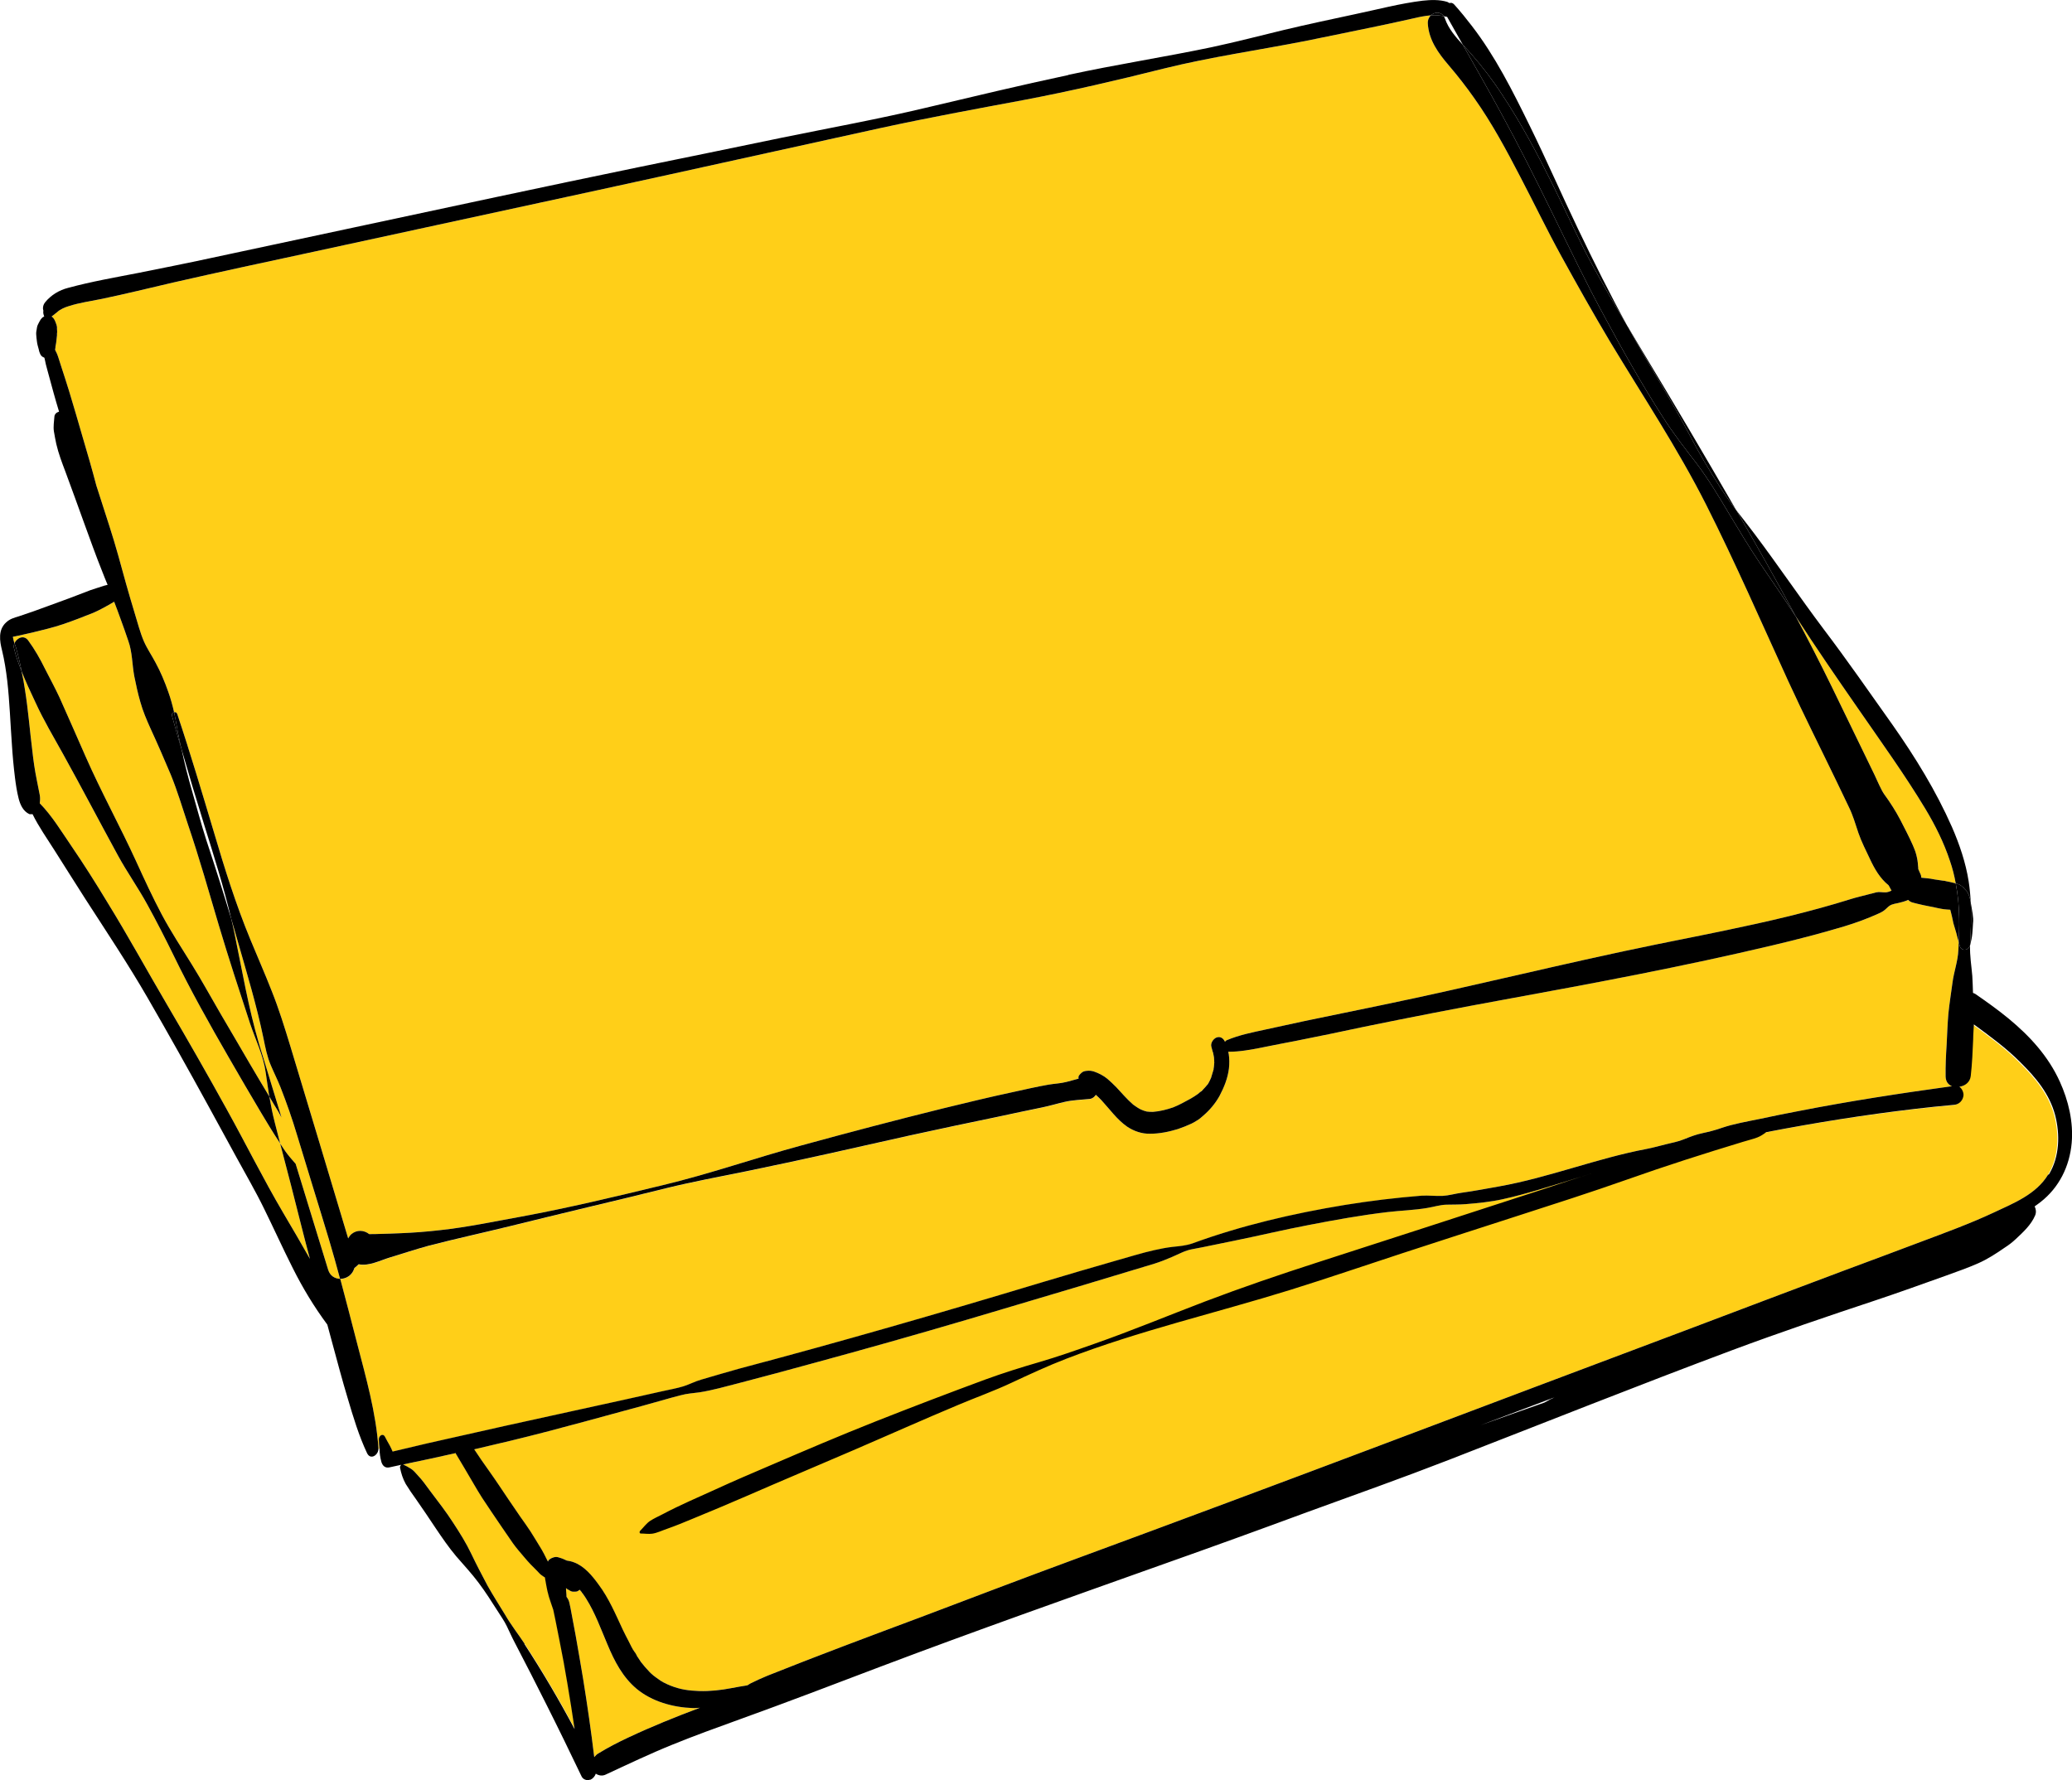
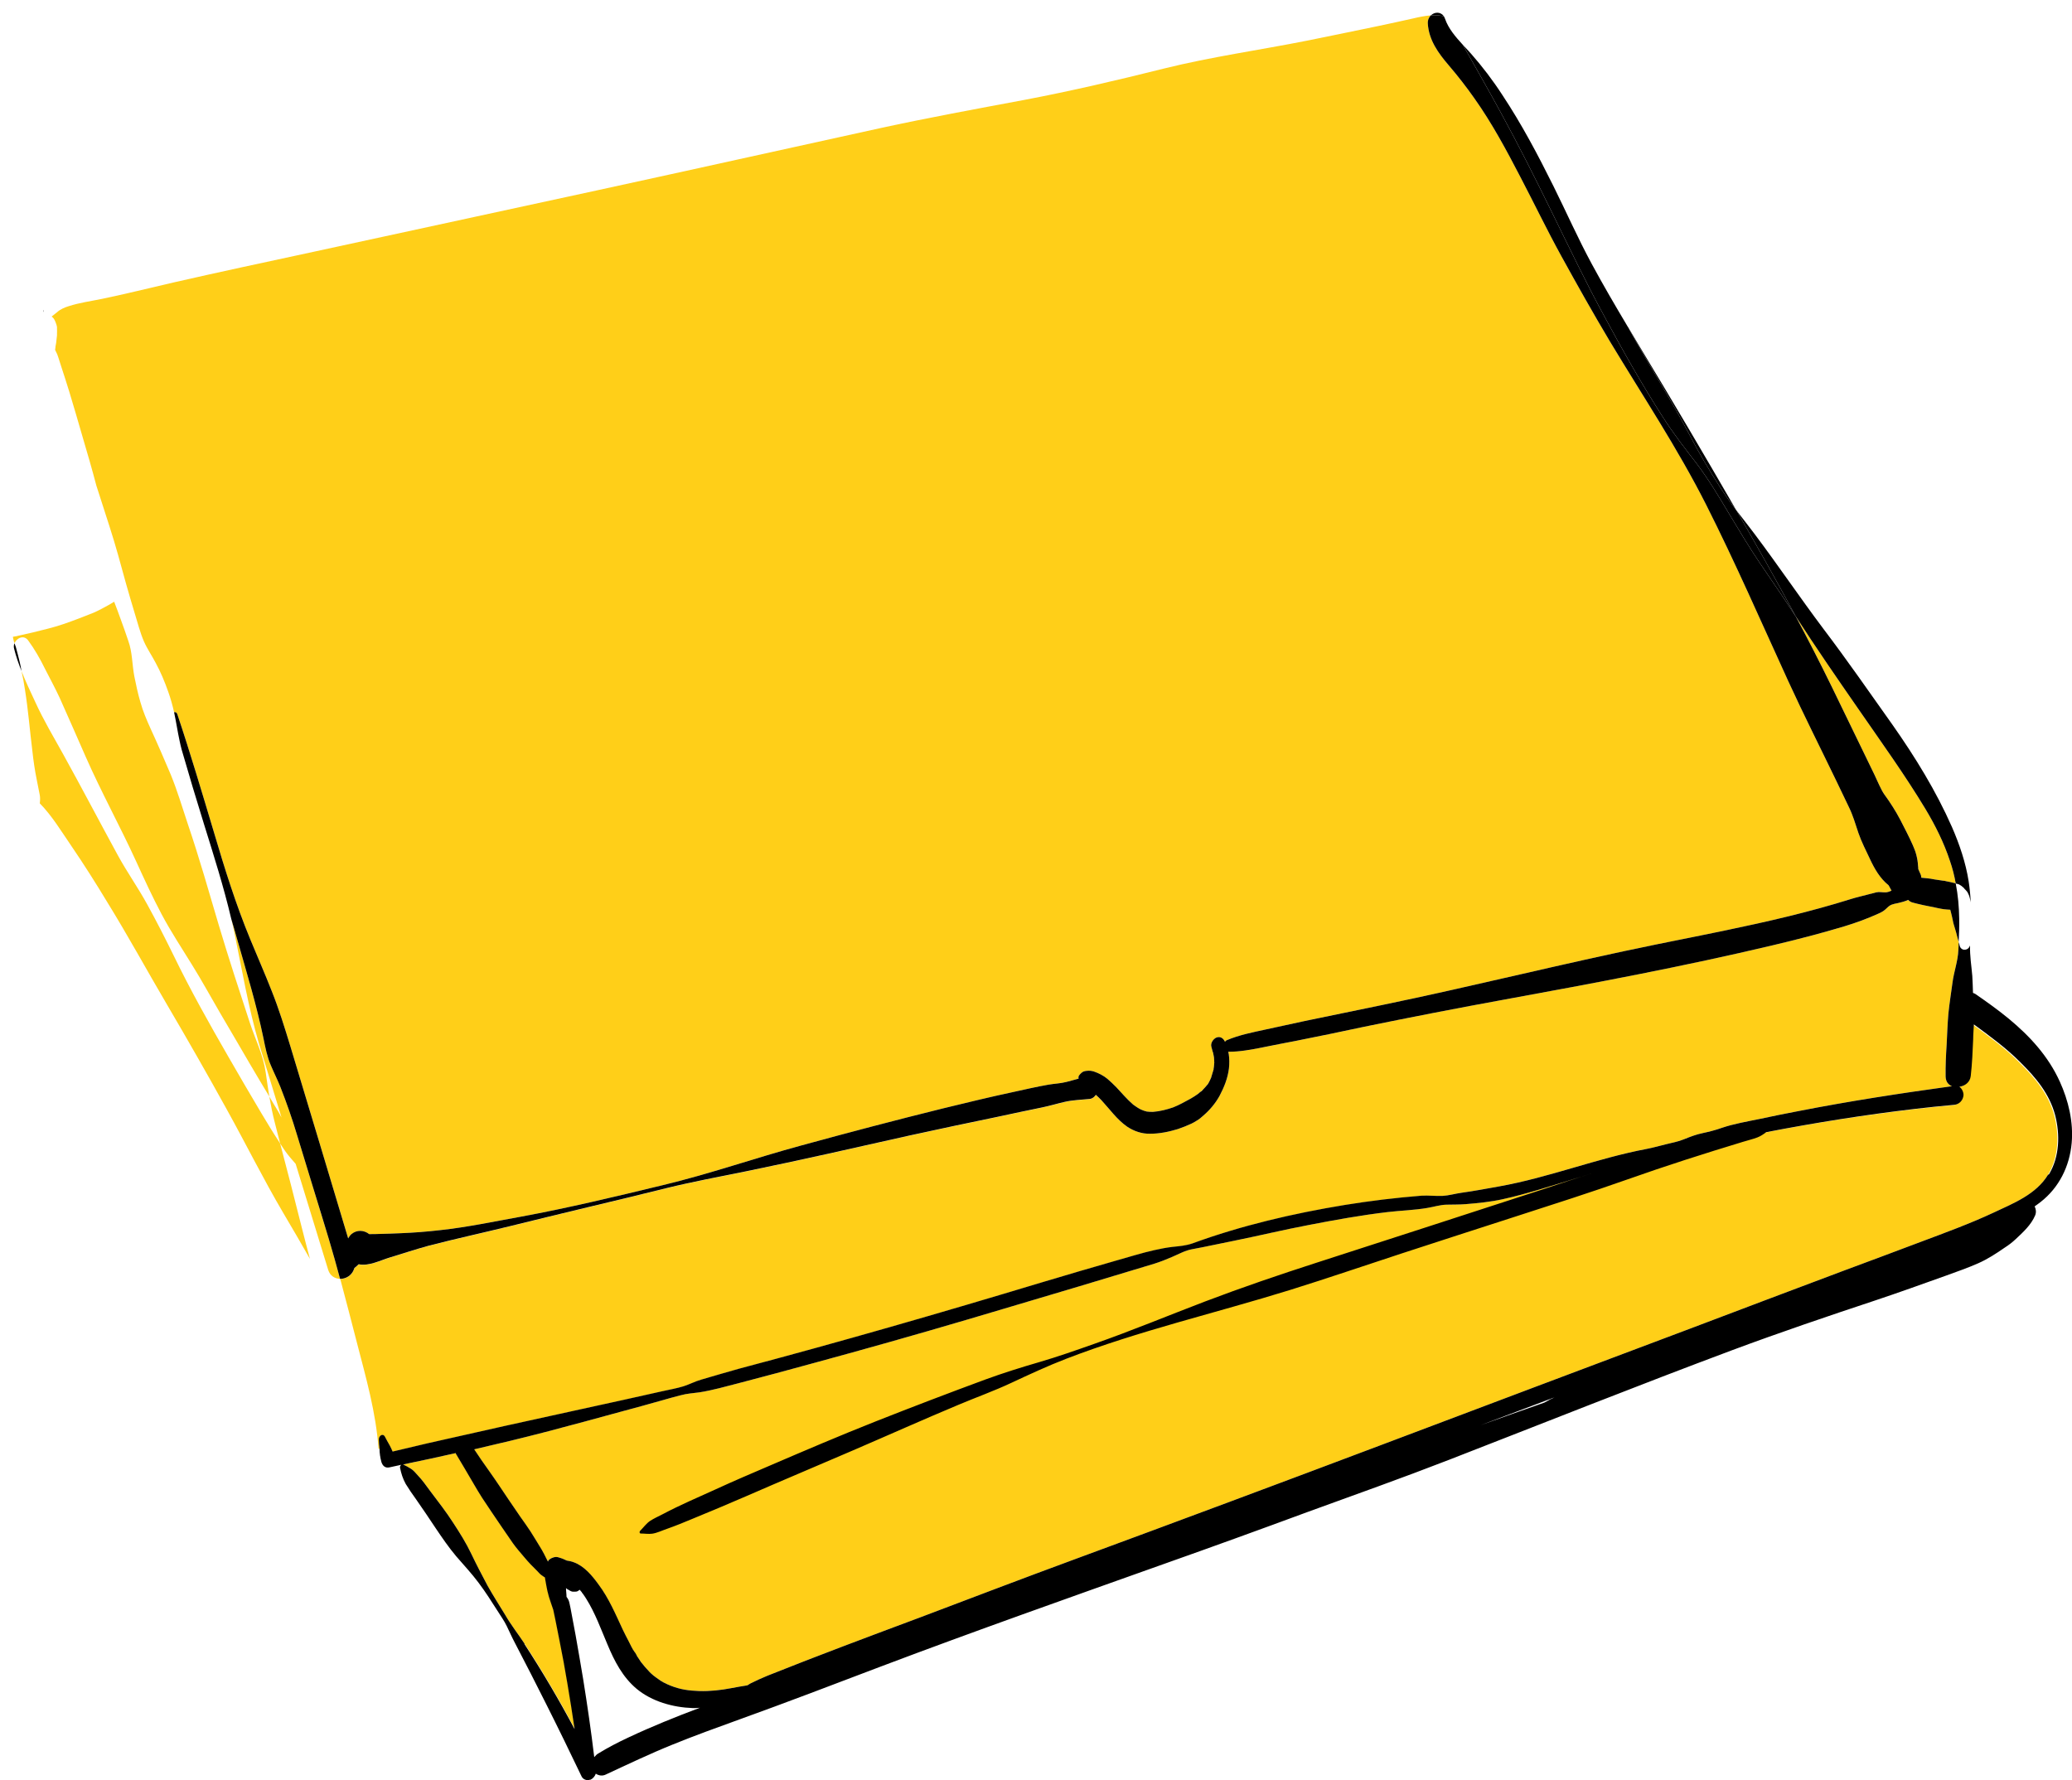
<svg xmlns="http://www.w3.org/2000/svg" id="Calque_2" viewBox="0 0 120.33 103.39">
  <g id="Visuals">
    <path d="M107.93,41.19c1.32,1.91,2.69,3.81,3.89,5.8.57.95,1.07,1.95,1.42,3.01.15.43.26.87.34,1.32-.04-.01-.08-.03-.12-.04-.13-.03-.27-.07-.41-.09-.08-.02-.16-.03-.23-.04-.16-.02-.32-.05-.47-.07-.16-.03-.31-.06-.46-.07-.1-.01-.2-.02-.31-.03-.01-.06-.01-.13-.04-.19-.04-.1-.1-.21-.14-.32,0-.01-.01-.17-.01-.18-.02-.41-.13-.82-.3-1.19-.22-.5-.48-.99-.73-1.48-.26-.5-.6-1.03-.93-1.48-.18-.25-.4-.78-.58-1.16l-2.46-5.07c-.68-1.39-1.38-2.76-2.11-4.12,1.18,1.83,2.41,3.61,3.65,5.4Z" style="fill:#ffcf18;" />
    <path d="M1.08,36.92c.27-.06.54-.12.8-.18.6-.15,1.22-.29,1.8-.49.59-.2,1.17-.43,1.75-.66.3-.13.59-.29.88-.45.11-.06.21-.12.32-.19.13.34.26.68.38,1.02.15.41.3.83.44,1.25.24.66.22,1.37.35,2.06.1.5.21,1.01.35,1.49.15.54.36,1.03.59,1.54.41.89.8,1.79,1.18,2.69.38.93.67,1.91.99,2.87.66,1.94,1.22,3.92,1.8,5.88.57,1.91,1.19,3.8,1.81,5.69.32.96.77,1.84.91,2.85.07.46.13.93.21,1.4-.39-.65-.78-1.3-1.16-1.95-.56-.97-1.13-1.93-1.69-2.89-.55-.94-1.07-1.9-1.65-2.83-.59-.96-1.22-1.91-1.75-2.91s-1-2.02-1.47-3.05c-.94-2.06-2.04-4.05-2.95-6.12-.5-1.14-1-2.28-1.51-3.42-.26-.56-.56-1.11-.84-1.66-.29-.59-.6-1.14-.99-1.67-.25-.33-.65-.14-.79.17-.01-.04-.03-.09-.04-.13-.01-.05-.03-.11-.04-.17,0-.02-.01-.04-.01-.07.01-.01.03-.01.03-.01.03-.01.09-.02.11-.02.06,0,.13-.03.19-.04Z" style="fill:#ffcf18;" />
    <path d="M1.88,43.62c-.15-1.19-.24-2.38-.43-3.56-.05-.36-.12-.72-.2-1.08.24.61.53,1.22.81,1.82.47,1.03,1.06,2.02,1.61,3.01,1.08,1.95,2.11,3.92,3.18,5.88.53.97,1.17,1.87,1.7,2.84.54.98,1.04,1.96,1.53,2.96.98,2.02,2.08,3.98,3.2,5.92.63,1.09,1.26,2.18,1.9,3.25.33.55.66,1.1,1.01,1.63.03.04.06.09.08.13.42,1.6.84,3.21,1.24,4.82.16.63.32,1.25.49,1.88-.51-.9-1.03-1.79-1.55-2.67-1.16-1.97-2.18-4.03-3.29-6.03-1.12-2.03-2.27-4.04-3.45-6.05-1.17-1.99-2.27-4.01-3.48-5.97-.67-1.11-1.36-2.2-2.09-3.27-.57-.83-1.12-1.75-1.83-2.47.02-.16.03-.32,0-.48l-.18-.91c-.11-.54-.19-1.1-.25-1.65Z" style="fill:#ffcf18;" />
-     <path d="M33.5,92.44c.05-.02.12-.06.16-.1.01,0,.01.01.02.01.03.05.07.09.11.13.01.02,0,.01,0,.02.02.02.04.04.06.07.07.1.14.2.2.3.52.83.85,1.76,1.23,2.65.4.96.88,1.89,1.69,2.57.89.74,2.11,1.08,3.26,1.12.14.01.28,0,.42-.02-1.41.53-2.8,1.09-4.16,1.73-.6.28-1.18.58-1.75.93-.09.05-.16.13-.23.21-.18-1.51-.4-3.01-.64-4.51-.14-.85-.29-1.71-.44-2.56-.08-.43-.16-.85-.24-1.28-.04-.2-.07-.4-.12-.6-.03-.15-.09-.26-.17-.36-.01-.17-.03-.34-.03-.51.02.02.05.04.07.06.04.02.07.04.11.06.09.06.17.1.28.09h.05s.08-.01.12-.01Z" style="fill:#ffcf18;" />
+     <path d="M33.5,92.44h.05s.08-.01.12-.01Z" style="fill:#ffcf18;" />
    <path d="M24.98,86.6c-.23-.31-.45-.63-.72-.91-.13-.14-.24-.29-.41-.39-.14-.09-.29-.17-.44-.24,1.02-.21,2.04-.43,3.06-.66.01,0,.01.02.01.03.35.59.7,1.17,1.04,1.76.16.27.32.55.49.81.19.28.37.56.56.84.41.6.81,1.2,1.23,1.8.2.28.43.54.65.8.24.29.5.56.77.82.07.07.13.15.21.21.07.06.15.1.23.16h.01c.01.07.02.13.03.2.03.19.07.38.11.58.05.23.12.45.2.68.04.13.09.27.14.41l.12.57c.08.4.16.81.24,1.21.17.83.32,1.66.46,2.5.15.88.29,1.77.42,2.65-.9-1.69-1.87-3.34-2.92-4.95-.37-.56-.79-1.09-1.13-1.68-.34-.56-.7-1.12-1.02-1.69-.33-.62-.65-1.23-.95-1.86s-.67-1.22-1.05-1.8c-.41-.64-.88-1.24-1.34-1.85Z" style="fill:#ffcf18;" />
    <path d="M69.26,72.55c.78-.14,1.55-.32,2.33-.47,1.49-.3,2.97-.66,4.46-.94,1.5-.29,3-.56,4.52-.74.76-.09,1.55-.11,2.31-.24.37-.06.73-.18,1.11-.19.37-.01.73,0,1.11-.03.73-.06,1.45-.13,2.17-.29.69-.15,1.37-.34,2.05-.54,1.45-.43,2.88-.9,4.33-1.32l1.05-.3c.37-.11.72-.27,1.09-.38.73-.23,1.53-.45,2.29-.51.36-.03.67-.09,1.01-.18.38-.1.76-.14,1.15-.19.71-.08,1.42-.28,2.11-.42,2.91-.57,5.84-1.03,8.79-1.38.76-.09,1.53-.17,2.31-.24.29-.03.51-.27.53-.57,0-.17-.09-.37-.24-.48.31-.04.62-.25.66-.63.08-.71.11-1.42.14-2.13.01-.28.03-.57.04-.86.94.69,1.89,1.38,2.71,2.21.89.88,1.68,1.82,2.01,3.06.29,1.12.26,2.42-.36,3.44-.7,1.15-2.01,1.66-3.18,2.21-1.37.64-2.8,1.16-4.21,1.69-1.51.57-3.01,1.13-4.52,1.69-2.98,1.12-5.95,2.24-8.93,3.37-5.94,2.23-11.87,4.47-17.81,6.71s-11.89,4.46-17.86,6.66c-2.99,1.1-5.97,2.24-8.96,3.37-2.97,1.11-5.95,2.22-8.9,3.4-.34.14-.67.29-1.01.46-.05.03-.1.07-.16.1-.31.05-.62.1-.92.16-.62.12-1.25.19-1.88.17-.59-.02-1.1-.09-1.65-.31-.12-.05-.25-.1-.37-.17l-.04-.02h-.01s-.05-.03-.06-.04c-.06-.03-.13-.07-.19-.12-.11-.07-.22-.16-.33-.24-.05-.05-.1-.09-.16-.14l-.06-.06c-.18-.19-.35-.38-.51-.59-.07-.1-.13-.19-.19-.29-.02-.02-.04-.05-.05-.07,0-.01-.01-.01-.01-.02-.03-.06-.07-.11-.1-.17-.01,0-.01-.01-.02-.02-.14-.18-.24-.42-.35-.63-.12-.22-.23-.45-.34-.67-.42-.9-.81-1.83-1.41-2.63-.37-.51-.83-1.07-1.44-1.29-.13-.05-.27-.08-.41-.1-.14-.07-.28-.13-.43-.17-.1-.04-.21-.05-.31-.02-.11.03-.21.08-.29.15-.03.03-.04.07-.06.1-.15-.3-.3-.61-.48-.89-.18-.29-.35-.58-.53-.86-.19-.29-.39-.57-.59-.85-.23-.34-.46-.67-.69-1.01-.18-.27-.37-.55-.55-.82-.18-.28-.39-.56-.58-.84-.3-.41-.58-.83-.86-1.25,1.39-.32,2.77-.65,4.15-1.01,1.47-.39,2.95-.78,4.42-1.19.79-.21,1.58-.43,2.36-.65.35-.1.7-.2,1.06-.29.36-.1.72-.12,1.09-.17.76-.12,1.53-.34,2.27-.53.73-.19,1.46-.39,2.19-.58,1.48-.4,2.95-.8,4.43-1.21,2.93-.81,5.86-1.66,8.77-2.53,2.92-.86,5.84-1.74,8.75-2.62.35-.11.71-.25,1.05-.4.4-.17.76-.38,1.19-.45Z" style="fill:#ffcf18;" />
    <path d="M63.98,63.92c.48.52.89,1.11,1.48,1.52.39.26.85.42,1.33.41.54,0,1.09-.11,1.61-.27.27-.09.54-.2.8-.32.1-.05.21-.11.3-.17.14-.08.27-.19.39-.3.37-.32.69-.7.93-1.13.27-.51.48-1.03.55-1.6.03-.28.03-.56-.01-.83-.01-.04-.02-.09-.03-.14.67,0,1.31-.12,1.97-.25.65-.13,1.3-.26,1.94-.38,1.33-.26,2.65-.54,3.97-.82,2.73-.56,5.46-1.09,8.2-1.59,5.2-.95,10.38-1.92,15.52-3.14,1.4-.33,2.79-.69,4.16-1.1.69-.21,1.35-.45,2.01-.75.19-.08.33-.17.47-.31.22-.22.33-.23.67-.3.19-.04.39-.1.58-.17.02,0,.03.03.05.04h.01s.01,0,.01.02c.01.01.02.01.03.01h.01s.02.02.02.02c.03.02.07.04.1.05h.03s.04.01.06.02l.24.06c.21.05.43.1.65.14.16.03.32.06.48.1.16.03.32.07.48.08.09,0,.18,0,.27.02.01.05.03.1.04.15.04.16.08.32.11.48.02.09.03.17.06.25.02.08.05.15.07.23.05.16.09.31.13.47.02.08.05.17.07.25.01.02.01.03.01.05,0,.15-.01.31-.02.46-.02.63-.26,1.26-.34,1.89-.08.61-.18,1.21-.24,1.82-.05.59-.07,1.19-.1,1.78-.04.62-.07,1.23-.06,1.86.01.3.16.48.37.56-2.99.41-5.98.87-8.94,1.45-.74.14-1.48.29-2.22.45-.73.15-1.5.28-2.21.52-.36.13-.72.22-1.09.3-.39.08-.73.21-1.1.36-.33.14-.69.2-1.04.29-.37.09-.75.2-1.12.27-2.91.55-5.67,1.66-8.58,2.18-.73.13-1.46.27-2.19.37-.36.05-.73.16-1.09.18-.42.02-.83-.04-1.24,0-1.5.12-2.98.3-4.46.54-2.98.49-5.99,1.19-8.83,2.23-.38.13-.74.16-1.14.2-.35.04-.72.11-1.07.19-.72.16-1.44.39-2.16.59-1.47.42-2.93.85-4.4,1.29-5.83,1.76-11.68,3.45-17.57,5.01-.73.2-1.45.42-2.18.63-.36.1-.69.28-1.04.39-.39.12-.8.19-1.2.28-1.55.35-3.1.69-4.66,1.03-3,.65-6,1.32-9,2-.68.16-1.36.32-2.03.48-.05-.12-.1-.23-.17-.36-.1-.17-.19-.34-.28-.51-.13-.22-.36-.03-.35.17.01.18.02.36.04.53h-.06c-.14-2.09-.73-4.14-1.25-6.15-.32-1.24-.64-2.48-.97-3.71.32,0,.65-.19.78-.52.02-.04.03-.07.04-.11.09-.07.17-.14.25-.22.57.13,1.27-.23,1.8-.39.76-.23,1.51-.48,2.28-.69,1.55-.4,3.11-.74,4.66-1.12,1.52-.37,3.04-.75,4.56-1.11s3.04-.73,4.57-1.11c1.51-.37,3.06-.66,4.59-.97,3.18-.65,6.34-1.37,9.5-2.08,1.72-.38,3.45-.74,5.18-1.1.85-.18,1.71-.37,2.56-.54.44-.09.86-.22,1.3-.32.47-.11.97-.12,1.45-.17.17-.02.28-.12.36-.24.12.11.24.22.34.33Z" style="fill:#ffcf18;" />
    <path d="M66.25,64.44c-.16-.08-.3-.18-.44-.28-.36-.31-.66-.67-.98-1.01-.17-.17-.34-.34-.52-.49-.23-.19-.49-.32-.77-.42-.15-.05-.29-.06-.45-.04-.11,0-.21.04-.29.12-.05.04-.09.09-.13.14s-.05.12-.03.19c-.23.06-.46.13-.7.19-.34.09-.7.1-1.05.16-.69.12-1.37.28-2.06.43-1.36.29-2.71.62-4.07.95-2.75.68-5.48,1.4-8.22,2.15-2.69.73-5.34,1.66-8.06,2.31-2.73.66-5.47,1.32-8.24,1.83-1.55.28-3.11.61-4.67.78-.78.09-1.55.15-2.33.18-.4.02-.8.03-1.2.04-.19.01-.37.01-.55.01h-.05c-.3-.24-.72-.26-1.03,0-.09.08-.14.16-.19.25-1.12-3.72-2.23-7.45-3.36-11.17-.33-1.08-.66-2.15-1.08-3.2-.39-1-.83-1.99-1.24-2.99-.84-2.03-1.49-4.11-2.11-6.21-.69-2.3-1.37-4.6-2.13-6.87-.03-.11-.11-.14-.19-.12-.09-.4-.2-.8-.34-1.19-.2-.57-.44-1.15-.73-1.68-.22-.42-.49-.81-.68-1.24-.23-.53-.37-1.11-.54-1.65-.17-.56-.33-1.11-.49-1.67-.31-1.13-.61-2.25-.97-3.36-.24-.76-.49-1.51-.73-2.27l-.03-.09c-.25-.95-.52-1.89-.8-2.83-.26-.89-.51-1.77-.78-2.65-.15-.49-.31-.98-.47-1.47-.08-.23-.14-.47-.23-.7-.04-.09-.08-.17-.12-.25,0-.02.01-.05.01-.07.01-.04.01-.07.01-.11.01-.07.03-.15.04-.22.02-.15.03-.29.05-.44,0-.04,0-.07,0-.11.01-.09,0-.18,0-.27v-.11c-.01-.08-.04-.16-.07-.24-.05-.13-.1-.26-.22-.35-.01,0-.02,0-.02-.01.01-.01.01-.02.03-.03.1-.08.19-.15.29-.23.18-.17.45-.28.68-.35.62-.2,1.29-.29,1.92-.42,1.39-.29,2.76-.63,4.14-.95,2.71-.62,5.44-1.2,8.17-1.79l16.47-3.57c5.48-1.19,10.95-2.41,16.43-3.61,2.76-.6,5.54-1.11,8.32-1.63,2.74-.52,5.44-1.15,8.15-1.83,2.74-.68,5.54-1.07,8.31-1.62,1.36-.27,2.72-.56,4.09-.84.69-.14,1.38-.3,2.07-.45.33-.08.68-.15,1.03-.18-.12.11-.19.28-.18.48.06.96.61,1.72,1.22,2.43.53.62,1.02,1.25,1.49,1.92,1.02,1.44,1.85,2.99,2.66,4.55.8,1.53,1.55,3.09,2.38,4.6.92,1.67,1.85,3.33,2.83,4.97,1.89,3.14,3.94,6.22,5.59,9.49,1.7,3.37,3.2,6.82,4.77,10.25.89,1.94,1.86,3.86,2.79,5.79.24.49.47.99.71,1.48.26.53.37.95.57,1.54.18.52.43,1,.66,1.49.27.58.59,1.14,1.09,1.54.06.1.11.21.17.31-.13.06-.26.11-.4.1-.18,0-.3-.05-.49,0-.15.04-.31.08-.46.12-.33.09-.66.16-.98.26-1.21.38-2.43.71-3.65,1.01-2.5.61-5.03,1.1-7.56,1.61-5.37,1.09-10.69,2.44-16.07,3.55l-4.5.93c-.74.16-1.47.32-2.21.48-.78.17-1.56.32-2.29.63-.05.02-.07.06-.1.09-.01,0-.01-.03-.02-.04-.1-.19-.28-.29-.49-.2-.18.08-.34.33-.28.53.03.1.05.2.08.3h.01v.02s.01.03.01.03l.03.15c.02.08.03.16.03.24v.03h0v.05s.01,0,0,0c0,.03.01.06.01.08-.01.08-.01.16-.02.24,0,.04-.01.08-.02.12v.05c-.06.17-.09.33-.15.5t-.01.02h0s-.02.03-.02.04-.01.02-.01.02c-.01.02-.01.04-.02.05-.04.08-.08.16-.13.23h0s-.06.07-.08.1c-.06.08-.13.14-.19.21l-.09.09h-.01s-.03.03-.04.03l-.02.02c-.05.05-.1.08-.14.12-.14.1-.28.19-.42.27-.34.18-.66.37-1.02.51-.38.13-.77.23-1.17.26-.13,0-.25,0-.37-.02-.12-.03-.23-.07-.34-.12Z" style="fill:#ffcf18;" />
-     <path d="M114.41,54.86c.05-.81.08-1.63.04-2.44.04.22.07.43.11.65,0,.09.03.19.03.28.01.1,0,.2-.01.3-.01.19-.02.39-.04.58-.02.22-.07.44-.12.65,0,.01-.01.02-.01.03v-.05Z" />
-     <path d="M113.75,54.72c.02-.45.04-.9.03-1.36-.01-.69-.07-1.37-.2-2.04.06,0,.13.03.19.05.05.03.11.07.16.1h.01s.01.02.01.02c.03.02.05.04.07.06.03.02.05.05.07.08.06.06.12.12.17.19.03.06.06.13.09.19,0,.02.01.04.02.06.03.1.05.2.07.29,0,.02.01.04.01.06.04.81.01,1.63-.04,2.44v.05c-.02.07-.08.16-.14.2-.05.03-.1.05-.16.05-.14.02-.27-.09-.3-.22-.02-.07-.03-.15-.06-.22Z" />
    <path d="M101.9,31.02c1.36,1.81,2.63,3.69,3.99,5.5,1.38,1.82,2.69,3.71,4.01,5.57,1.32,1.88,2.53,3.84,3.46,5.95.44,1.01.8,2.07.97,3.16.06.4.1.81.12,1.22,0-.02-.01-.04-.01-.06-.02-.09-.04-.19-.07-.29-.01-.02-.02-.04-.02-.06-.03-.06-.06-.13-.09-.19-.05-.07-.11-.13-.17-.19-.02-.03-.04-.06-.07-.08-.02-.02-.04-.04-.07-.06h-.01s-.01-.02-.01-.02c-.05-.03-.11-.07-.16-.1-.06-.02-.13-.04-.19-.05-.08-.45-.19-.89-.34-1.32-.35-1.06-.85-2.06-1.42-3.01-1.2-1.99-2.57-3.89-3.89-5.8-1.24-1.79-2.47-3.57-3.65-5.4-1.1-2.05-2.24-4.07-3.4-6.08-.01,0-.02-.03-.02-.04.35.45.7.9,1.04,1.35Z" />
    <path d="M95.22,20.13c1.91,3.16,3.78,6.33,5.62,9.52-.33-.45-.66-.9-.96-1.37-.63-.99-1.22-1.98-1.76-3.02-1.06-2.02-2.29-3.95-3.4-5.94-.06-.11-.12-.21-.17-.32.22.38.44.75.67,1.13Z" />
    <path d="M85.43,3.12c.66.75,1.27,1.55,1.82,2.4,1.12,1.69,2.06,3.47,2.96,5.28.75,1.51,1.43,3.05,2.23,4.53.66,1.22,1.36,2.42,2.07,3.61.01.02.02.04.04.06.05.11.11.21.17.32,1.11,1.99,2.34,3.92,3.4,5.94.54,1.04,1.13,2.03,1.76,3.02.3.47.63.92.96,1.37l.02.02s.01.03.02.04c1.16,2.01,2.3,4.03,3.4,6.08-.06-.08-.11-.16-.16-.24-.62-.96-1.28-1.9-1.92-2.85s-1.23-1.94-1.82-2.92c-.57-.96-1.16-1.94-1.83-2.83-.69-.9-1.39-1.79-1.99-2.74-1.22-1.9-2.33-3.87-3.4-5.86-1.06-1.94-2.01-3.94-2.99-5.93-.96-1.96-1.94-3.92-2.99-5.84-.72-1.33-1.48-2.65-2.22-3.97.16.17.32.34.47.51Z" />
    <path d="M83.5.89c-.13-.01-.27-.01-.4,0,.21-.2.56-.22.75.05-.12-.02-.23-.04-.35-.05Z" />
    <path d="M119.62,62.82c-.66-1.46-1.73-2.63-2.95-3.64-.63-.52-1.29-.99-1.97-1.46-.04-.02-.08-.03-.12-.05-.01-.33-.02-.65-.04-.98-.05-.6-.15-1.18-.13-1.78-.02.07-.08.16-.14.2-.05.03-.1.05-.16.05-.14.02-.27-.09-.3-.22-.02-.07-.03-.15-.06-.22,0,.15-.01.31-.02.46-.02.63-.26,1.26-.34,1.89-.08.61-.18,1.21-.24,1.82-.05.59-.07,1.19-.1,1.78-.04.62-.07,1.23-.06,1.86.01.3.16.48.37.56-2.99.41-5.98.87-8.94,1.45-.74.14-1.48.29-2.22.45-.73.15-1.5.28-2.21.52-.36.13-.72.22-1.09.3-.39.08-.73.21-1.1.36-.33.14-.69.2-1.04.29-.37.09-.75.2-1.12.27-2.91.55-5.67,1.66-8.58,2.18-.73.13-1.46.27-2.19.37-.36.05-.73.16-1.09.18-.42.02-.83-.04-1.24-.01-1.5.12-2.98.3-4.46.54-2.98.49-5.99,1.19-8.83,2.23-.38.13-.74.16-1.14.2-.35.04-.72.11-1.07.19-.72.16-1.44.39-2.16.59-1.47.42-2.93.85-4.4,1.29-5.83,1.76-11.68,3.45-17.57,5.01-.73.2-1.45.42-2.18.63-.36.1-.69.28-1.04.39-.39.12-.8.19-1.2.28-1.55.35-3.1.69-4.66,1.03-3,.65-6,1.32-9,2-.68.16-1.36.32-2.03.48-.05-.12-.1-.23-.17-.36-.1-.17-.19-.34-.28-.51-.13-.22-.36-.03-.35.17,0,.18.02.36.04.53,0,.26.04.52.11.78.07.22.22.36.46.31.23-.05.46-.1.69-.15-.05.04-.08.11-.07.17.07.34.16.63.33.94.19.31.39.6.6.89.39.56.77,1.12,1.14,1.68.37.55.76,1.12,1.19,1.63.44.51.9,1,1.31,1.55.39.52.74,1.07,1.09,1.62.19.3.39.58.54.89.16.33.3.65.47.97.62,1.18,1.22,2.37,1.82,3.56.7,1.39,1.38,2.79,2.05,4.19.08.18.3.27.49.2h.03c.14-.06.26-.2.31-.35.16.11.38.15.58.05,1.29-.6,2.57-1.21,3.88-1.74,1.28-.52,2.58-.99,3.88-1.46,2.75-.99,5.49-2.04,8.23-3.08,5.45-2.06,10.95-4,16.45-5.96,2.77-.98,5.53-1.98,8.29-3,2.75-1,5.51-1.98,8.24-3.04,5.48-2.13,10.94-4.31,16.45-6.37,2.74-1.02,5.51-1.96,8.28-2.88,1.38-.46,2.74-.95,4.11-1.44.63-.23,1.27-.45,1.88-.72.55-.24,1.07-.58,1.56-.92.22-.14.43-.3.62-.48.44-.41.91-.84,1.14-1.39.07-.17.05-.36-.03-.52.12-.09.23-.16.34-.25,1.08-.84,1.69-2.08,1.81-3.43.11-1.22-.19-2.47-.69-3.57ZM30.47,95.48c-.37-.56-.79-1.09-1.13-1.68-.34-.56-.7-1.12-1.02-1.69-.33-.62-.65-1.23-.95-1.86-.3-.63-.67-1.22-1.05-1.8-.41-.64-.88-1.24-1.34-1.85-.23-.31-.45-.63-.72-.91-.13-.14-.24-.29-.41-.39-.14-.09-.29-.17-.44-.24,1.02-.21,2.04-.43,3.06-.66,0,.01,0,.02,0,.03.35.59.7,1.17,1.04,1.76.16.27.32.55.49.81.19.28.37.56.56.84.41.6.81,1.2,1.23,1.8.2.28.43.54.65.8.24.29.5.56.77.82.07.07.13.15.21.21.07.06.15.1.23.16h0c0,.07.02.13.03.2.03.19.07.38.11.58.05.23.12.45.2.68.04.13.09.27.14.41.04.19.08.38.12.57.08.4.16.81.24,1.21.17.83.32,1.66.46,2.5.15.88.29,1.77.42,2.65-.9-1.69-1.87-3.34-2.92-4.95ZM36.49,100.92c-.6.28-1.18.58-1.75.93-.09.05-.16.13-.23.21-.18-1.51-.4-3.01-.64-4.51-.14-.85-.29-1.71-.44-2.56-.08-.43-.16-.85-.24-1.28-.04-.2-.07-.4-.12-.6-.03-.15-.09-.26-.17-.36,0-.17-.03-.34-.03-.51.02.02.05.04.07.06.04.02.07.04.11.06.09.06.17.1.28.09h.05s.08-.01.12-.01c.05-.02.12-.06.16-.1,0,0,0,.01.02.01.03.05.07.09.11.13,0,.02,0,0,0,.02.02.02.04.04.06.07.07.1.14.2.2.3.52.83.85,1.76,1.23,2.65.4.96.88,1.89,1.69,2.57.89.74,2.11,1.08,3.26,1.12.14.01.28-.01.42-.02-1.41.53-2.8,1.09-4.16,1.73ZM90.08,81.25c-.13.08-.27.15-.4.22-1.23.43-2.47.87-3.7,1.31,1.43-.54,2.87-1.08,4.3-1.62-.06.03-.13.06-.19.1ZM118.94,68.23c-.7,1.15-2.01,1.66-3.18,2.21-1.37.64-2.8,1.16-4.21,1.69-1.51.57-3.01,1.13-4.52,1.69-2.98,1.12-5.95,2.24-8.93,3.37-5.94,2.23-11.87,4.47-17.81,6.71-5.94,2.24-11.89,4.46-17.86,6.66-2.99,1.1-5.97,2.24-8.96,3.37-2.97,1.11-5.95,2.22-8.9,3.4-.34.14-.67.29-1.01.46-.05.03-.1.07-.16.1-.31.05-.62.1-.92.16-.62.12-1.25.19-1.88.17-.59-.02-1.1-.09-1.65-.31-.12-.05-.25-.1-.37-.17,0,0-.02,0-.04-.02h-.01s-.05-.03-.06-.04c-.06-.03-.13-.07-.19-.12-.11-.07-.22-.16-.33-.24-.05-.05-.1-.09-.16-.14l-.06-.06c-.18-.19-.35-.38-.51-.59-.07-.1-.13-.19-.19-.29-.02-.02-.04-.05-.05-.07,0,0,0,0,0-.02-.03-.06-.07-.11-.1-.17-.01,0-.01-.01-.02-.02-.14-.18-.24-.42-.35-.63-.12-.22-.23-.45-.34-.67-.42-.9-.81-1.83-1.41-2.63-.37-.51-.83-1.07-1.44-1.29-.13-.05-.27-.08-.41-.1-.14-.07-.28-.13-.43-.17-.1-.04-.21-.05-.31-.02-.11.03-.21.08-.29.15-.03.03-.04.07-.06.1-.15-.3-.3-.61-.48-.89-.18-.29-.35-.58-.53-.86-.19-.29-.39-.57-.59-.85-.23-.34-.46-.67-.69-1.01-.18-.27-.37-.55-.55-.82-.18-.28-.39-.56-.58-.84-.3-.41-.58-.83-.86-1.25,1.39-.32,2.77-.65,4.15-1.01,1.47-.39,2.95-.78,4.42-1.19.79-.21,1.58-.43,2.36-.65.35-.1.7-.2,1.06-.29.36-.1.72-.12,1.09-.17.76-.12,1.53-.34,2.27-.53.73-.19,1.46-.39,2.19-.58,1.48-.4,2.95-.8,4.43-1.21,2.93-.81,5.86-1.66,8.77-2.53,2.92-.86,5.84-1.74,8.75-2.62.35-.11.71-.25,1.05-.4.4-.17.76-.38,1.19-.45.78-.14,1.55-.32,2.33-.47,1.49-.3,2.97-.66,4.46-.94,1.5-.29,3-.56,4.52-.74.76-.09,1.55-.11,2.31-.24.37-.06.73-.18,1.11-.19.37-.01.73,0,1.11-.03.73-.06,1.45-.13,2.17-.29.69-.15,1.37-.34,2.05-.54,1.05-.31,2.09-.64,3.13-.96-.95.29-1.89.61-2.83.92-4.39,1.43-8.77,2.85-13.17,4.27-2.17.7-4.34,1.44-6.47,2.25-2.15.82-4.29,1.71-6.46,2.47-1.05.37-2.1.74-3.16,1.05-1.07.31-2.12.64-3.16,1.02-2.11.78-4.21,1.58-6.31,2.41-2.1.83-4.18,1.72-6.25,2.61-1.03.44-2.06.88-3.08,1.35-1.03.47-2.07.91-3.07,1.44-.25.13-.52.25-.75.4-.22.15-.39.39-.58.58-.04.04-.04.15.04.15.22,0,.45.04.67.01.28-.04.58-.19.85-.28.51-.18,1-.38,1.5-.59,1.04-.43,2.08-.86,3.11-1.31,2.04-.89,4.09-1.75,6.13-2.63,2.07-.89,4.12-1.81,6.2-2.68,1.02-.43,2.06-.8,3.06-1.27,1.05-.49,2.1-.98,3.19-1.4,4.23-1.63,8.66-2.65,12.98-3.99,2.18-.68,4.34-1.42,6.51-2.13,2.19-.72,4.38-1.42,6.57-2.13,2.2-.71,4.39-1.41,6.57-2.18,2.2-.78,4.43-1.49,6.67-2.17.28-.09.57-.15.85-.26.18-.07.34-.18.5-.3,2.85-.55,5.73-1.01,8.62-1.35.76-.09,1.53-.17,2.31-.24.29-.03.51-.27.53-.57,0-.17-.09-.37-.24-.48.31-.04.62-.25.66-.63.08-.71.11-1.42.14-2.13,0-.28.03-.57.04-.86.94.69,1.89,1.38,2.71,2.21.89.88,1.68,1.82,2.01,3.06.29,1.12.26,2.42-.36,3.44Z" />
    <path d="M13.78,54.58c.54,1.89,1.12,3.79,1.52,5.72.11.54.21,1.07.43,1.58.18.43.39.84.56,1.27.36.92.68,1.83.96,2.77.61,2.03,1.25,4.06,1.86,6.09.22.75.44,1.51.64,2.27-.3-.01-.58-.17-.69-.52-.63-2.05-1.26-4.11-1.89-6.16-.16-.19-.33-.37-.48-.57-.15-.19-.28-.4-.42-.61-.1-.4-.21-.81-.31-1.21-.13-.5-.23-1.01-.32-1.52.17.29.34.58.52.87.06.12.13.23.19.35-.43-1.42-.87-2.84-1.3-4.26-.63-2.13-.99-4.31-1.44-6.48-.06-.27-.11-.53-.18-.8.12.4.24.81.35,1.21Z" style="fill:#ffcf18;" />
    <path d="M66.59,64.56c.12.02.24.02.37.02.4-.03.79-.13,1.17-.26.36-.14.68-.33,1.02-.51.14-.08.28-.17.42-.27.04-.04.09-.07.14-.12.02-.01.04-.02.06-.04h.01s.06-.07.09-.1c.06-.07.13-.13.19-.21.02-.03.05-.06.08-.09h0c.05-.08.09-.16.13-.24.01-.01.01-.03.02-.05,0,0,.01-.01.01-.02s.01-.02.02-.03h0s0-.02.01-.03c.06-.17.09-.33.15-.5v-.05s.02-.08.02-.12c.01-.08.01-.16.02-.24,0-.02-.01-.05-.01-.08t0,0s.01-.01.01-.02c0,0,0-.01-.01-.02h0v-.04c0-.08-.01-.16-.03-.24l-.03-.15s0-.01-.01-.03v-.02h-.01c-.03-.1-.05-.2-.08-.3-.06-.2.1-.45.28-.53.21-.09.39.01.49.2.01.01.01.03.02.04.03-.03.05-.07.1-.09.73-.31,1.51-.46,2.29-.63.74-.16,1.47-.32,2.21-.48l4.5-.93c5.38-1.11,10.7-2.46,16.07-3.55,2.53-.51,5.06-1,7.56-1.61,1.22-.3,2.44-.63,3.65-1.01.32-.1.65-.17.98-.26.15-.04.31-.08.46-.12.19-.04.31,0,.49,0,.14.01.27-.04.4-.1-.06-.1-.11-.21-.17-.31-.5-.4-.82-.96-1.09-1.54-.23-.49-.48-.97-.66-1.49-.2-.59-.31-1.01-.57-1.54-.24-.49-.47-.99-.71-1.48-.93-1.93-1.9-3.85-2.79-5.79-1.57-3.43-3.07-6.88-4.77-10.25-1.65-3.27-3.7-6.35-5.59-9.49-.98-1.64-1.91-3.3-2.83-4.97-.83-1.51-1.58-3.07-2.38-4.6-.81-1.56-1.64-3.11-2.66-4.55-.47-.67-.96-1.3-1.49-1.92-.61-.71-1.16-1.47-1.22-2.43-.01-.2.06-.37.18-.48.13-.01.27-.01.4,0,.12.01.23.03.35.05.02.04.05.09.07.15.2.58.62,1.06,1.04,1.52.74,1.32,1.5,2.64,2.22,3.97,1.05,1.92,2.03,3.88,2.99,5.84.98,1.99,1.93,3.99,2.99,5.93,1.07,1.99,2.18,3.96,3.4,5.86.6.95,1.3,1.84,1.99,2.74.67.89,1.26,1.87,1.83,2.83.59.98,1.18,1.97,1.82,2.92s1.3,1.89,1.92,2.85c.05.08.1.16.16.24.73,1.36,1.43,2.73,2.11,4.12l2.46,5.07c.18.38.4.91.58,1.16.33.45.67.98.93,1.48.25.49.51.98.73,1.48.17.37.28.78.3,1.19,0,.01.02.17.01.18.04.11.1.22.14.32.03.06.03.13.04.19.11.01.21.02.31.03.15.01.3.04.46.07.15.02.31.05.47.07.07,0,.15.02.23.04.14.02.28.06.41.09.04,0,.08.03.12.04.13.67.19,1.35.2,2.04.01.46-.01.91-.03,1.36,0-.02,0-.03-.01-.05-.02-.08-.05-.17-.07-.25-.04-.16-.08-.31-.13-.47-.02-.08-.05-.15-.07-.23-.03-.08-.04-.16-.06-.25-.03-.16-.07-.32-.11-.48-.01-.05-.03-.1-.04-.15-.09-.01-.18-.01-.27-.02-.16-.01-.32-.05-.48-.08-.16-.04-.32-.07-.48-.1-.22-.04-.44-.09-.65-.14l-.24-.06s-.04-.01-.06-.02h-.03s-.07-.03-.1-.05h-.02s-.01-.02-.01-.02c-.02-.01-.03-.02-.05-.03l-.05-.05h0c-.19.08-.39.14-.58.18-.34.07-.45.08-.67.3-.14.14-.28.23-.47.31-.66.3-1.32.54-2.01.75-1.37.41-2.76.77-4.16,1.1-5.14,1.22-10.32,2.19-15.52,3.14-2.74.5-5.47,1.03-8.2,1.59-1.32.28-2.64.56-3.97.82-.64.12-1.29.25-1.94.38-.66.13-1.3.25-1.97.25.01.05.02.1.03.14.04.27.04.55.01.83-.07.57-.28,1.09-.55,1.6-.24.43-.56.81-.93,1.13-.12.11-.25.22-.39.3-.09.06-.2.12-.3.17-.26.12-.53.23-.8.32-.52.16-1.07.27-1.61.27-.48.01-.94-.15-1.33-.41-.59-.41-1-1-1.48-1.52-.1-.11-.22-.22-.34-.33-.08.12-.19.22-.36.24-.48.05-.98.06-1.45.17-.44.1-.86.23-1.3.32-.85.17-1.71.36-2.56.54-1.73.36-3.46.72-5.18,1.1-3.16.71-6.32,1.43-9.5,2.08-1.53.31-3.08.6-4.59.97-1.53.38-3.05.75-4.57,1.11s-3.04.74-4.56,1.11c-1.55.38-3.11.72-4.66,1.12-.77.21-1.52.46-2.28.69-.53.16-1.23.52-1.8.39-.08.08-.16.15-.25.22-.01.04-.02.07-.04.11-.13.33-.46.52-.78.52h-.01c-.2-.76-.42-1.52-.64-2.27-.61-2.03-1.25-4.06-1.86-6.09-.28-.94-.6-1.85-.96-2.77-.17-.43-.38-.84-.56-1.27-.22-.51-.32-1.04-.43-1.58-.4-1.93-.98-3.83-1.52-5.72-.11-.4-.23-.81-.35-1.21,0,0,0-.02-.01-.04-.43-1.83-1-3.62-1.56-5.42-.45-1.45-.89-2.91-1.31-4.37-.05-.17-.08-.34-.12-.51-.12-.55-.2-1.11-.32-1.66.08-.02.16.01.19.12.76,2.27,1.44,4.57,2.13,6.87.62,2.1,1.27,4.18,2.11,6.21.41,1,.85,1.99,1.24,2.99.42,1.05.75,2.12,1.08,3.2,1.13,3.72,2.24,7.45,3.36,11.17.05-.09.1-.17.19-.25.31-.26.73-.24,1.03,0h.05c.18,0,.36,0,.55-.01.4-.01.8-.02,1.2-.04.78-.03,1.55-.09,2.33-.18,1.56-.17,3.12-.5,4.67-.78,2.77-.51,5.51-1.17,8.24-1.83,2.72-.65,5.37-1.58,8.06-2.31,2.74-.75,5.47-1.47,8.22-2.15,1.36-.33,2.71-.66,4.07-.95.69-.15,1.37-.31,2.06-.43.35-.06.71-.07,1.05-.16.24-.06.47-.13.7-.19-.02-.07-.01-.14.03-.19s.08-.1.13-.14c.08-.08.18-.11.29-.12.16-.02.3-.01.45.04.28.1.54.23.77.42.18.15.35.32.52.49.32.34.62.7.98,1.01.14.1.28.2.44.28.11.05.22.09.34.12Z" />
-     <path d="M10.43,43.03c.04.17.07.34.12.51-.2-.65-.38-1.3-.56-1.96-.03-.12.04-.2.12-.21.12.55.2,1.11.32,1.66Z" />
    <path d="M2.51,18s.02.04.04.13c-.02-.03-.04-.07-.04-.11v-.02Z" />
-     <path d="M2.06,40.8c-.28-.6-.57-1.21-.81-1.82-.03-.17-.06-.34-.1-.5-.07-.3-.15-.6-.23-.9-.03-.07-.05-.14-.08-.22.14-.31.54-.5.79-.17.39.53.7,1.08.99,1.67.28.55.58,1.1.84,1.66.51,1.14,1.01,2.28,1.51,3.42.91,2.07,2.01,4.06,2.95,6.12.47,1.03.94,2.05,1.47,3.05s1.16,1.95,1.75,2.91c.58.93,1.1,1.89,1.65,2.83.56.96,1.13,1.92,1.69,2.89.38.65.77,1.3,1.16,1.95.09.51.19,1.02.32,1.52.1.4.21.81.31,1.21-.02-.04-.05-.09-.08-.13-.35-.53-.68-1.08-1.01-1.63-.64-1.07-1.27-2.16-1.9-3.25-1.12-1.94-2.22-3.9-3.2-5.92-.49-1-.99-1.98-1.53-2.96-.53-.97-1.17-1.87-1.7-2.84-1.07-1.96-2.1-3.93-3.18-5.88-.55-.99-1.14-1.98-1.61-3.01Z" />
    <path d="M1.15,38.48c.04.16.07.33.1.5-.17-.43-.32-.86-.43-1.3-.03-.11-.02-.22.02-.32.03.08.05.15.08.22.08.3.16.6.23.9Z" />
-     <path d="M62.04,4.35c2.76-.6,5.56-1.03,8.33-1.61,1.4-.3,2.79-.66,4.19-1,1.38-.33,2.76-.62,4.15-.92,1.29-.27,2.6-.62,3.91-.78.48-.05.97-.07,1.43.07.05.02.08.05.13.07.08-.03.18-.02.27.08.37.41.7.82,1.03,1.25,1.35,1.75,2.37,3.78,3.34,5.76.98,1.99,1.86,4.02,2.82,6.02.91,1.9,1.85,3.79,2.87,5.65-.71-1.19-1.41-2.39-2.07-3.61-.8-1.48-1.48-3.02-2.23-4.53-.9-1.81-1.84-3.59-2.96-5.28-.55-.85-1.16-1.65-1.82-2.4-.15-.17-.31-.34-.47-.51-.31-.54-.62-1.09-.92-1.63-.06-.01-.13-.02-.19-.04-.19-.27-.54-.25-.75-.05-.35.03-.7.1-1.03.18-.69.15-1.38.31-2.07.45-1.37.28-2.73.57-4.09.84-2.77.55-5.57.94-8.31,1.62-2.71.68-5.41,1.31-8.15,1.83-2.78.52-5.56,1.03-8.32,1.63-5.48,1.2-10.95,2.42-16.43,3.61l-16.47,3.57c-2.73.59-5.46,1.17-8.17,1.79-1.38.32-2.75.66-4.14.95-.63.13-1.3.22-1.92.42-.23.07-.5.18-.68.35-.1.08-.19.15-.29.23-.02,0-.02.02-.03.03,0,.01.01.01.02.01.12.09.17.22.22.35.03.08.06.16.07.24v.11c0,.09.02.18,0,.27,0,.04,0,.07,0,.11-.02.15-.03.29-.05.44-.01.07-.03.15-.04.22,0,.04,0,.07-.01.11,0,.02-.01.05-.01.07.04.08.08.16.12.25.09.23.15.47.23.7.16.49.32.98.47,1.47.27.88.52,1.76.78,2.65.28.94.55,1.88.8,2.83l.03.09c.24.76.49,1.51.73,2.27.36,1.11.66,2.23.97,3.36.16.56.32,1.11.49,1.67.17.54.31,1.12.54,1.65.19.43.46.82.68,1.24.29.53.53,1.11.73,1.68.14.39.25.79.34,1.19-.08.01-.15.09-.12.21.18.66.36,1.31.56,1.96.17.82.38,1.63.61,2.43.27.94.52,1.89.82,2.82.5,1.51.98,3.02,1.44,4.54.01.02.01.03.01.04.07.27.12.53.18.8.45,2.17.81,4.35,1.44,6.48.43,1.42.87,2.84,1.3,4.26-.06-.12-.13-.23-.19-.35-.18-.29-.35-.58-.52-.87-.08-.47-.14-.94-.21-1.4-.14-1.01-.59-1.89-.91-2.85-.62-1.89-1.24-3.78-1.81-5.69-.58-1.96-1.14-3.94-1.8-5.88-.32-.96-.61-1.94-.99-2.87-.38-.9-.77-1.8-1.18-2.69-.23-.51-.44-1-.59-1.54-.14-.48-.25-.99-.35-1.49-.13-.69-.11-1.4-.35-2.06-.14-.42-.29-.84-.44-1.25-.12-.34-.25-.68-.38-1.02-.11.07-.21.13-.32.19-.29.16-.58.32-.88.45-.58.23-1.16.46-1.75.66-.58.2-1.2.34-1.8.49-.26.06-.53.12-.8.18-.06.01-.13.03-.19.04-.02,0-.08.01-.11.02,0,0-.02,0-.03.01,0,.03.01.05.01.07.01.06.03.12.04.17.01.04.03.09.04.13-.04.1-.05.21-.02.32.11.44.26.87.43,1.3.08.36.15.72.2,1.08.19,1.18.28,2.37.43,3.56.06.55.14,1.11.25,1.65l.18.91c.03.16.02.32,0,.48.71.72,1.26,1.64,1.83,2.47.73,1.07,1.42,2.16,2.09,3.27,1.21,1.96,2.31,3.98,3.48,5.97,1.18,2.01,2.33,4.02,3.45,6.05,1.11,2,2.13,4.06,3.29,6.03.52.88,1.04,1.77,1.55,2.67-.17-.63-.33-1.25-.49-1.88-.4-1.61-.82-3.22-1.24-4.82.14.21.27.42.42.61.15.2.32.38.48.57.63,2.05,1.26,4.11,1.89,6.16.11.35.39.51.69.52h.01c.33,1.23.65,2.47.97,3.71.52,2.01,1.11,4.06,1.25,6.14v.02c0,.35-.45.68-.66.26-.48-1.02-.8-2.09-1.12-3.17-.33-1.09-.62-2.2-.92-3.3-.09-.33-.18-.66-.27-1-.77-1.04-1.43-2.13-2.01-3.29-.57-1.13-1.09-2.28-1.65-3.42-.5-1.03-1.08-2.02-1.63-3.03s-1.1-2.01-1.65-3.02c-1.14-2.08-2.3-4.15-3.49-6.21-1.12-1.94-2.38-3.83-3.6-5.72-.61-.95-1.21-1.91-1.82-2.87-.43-.68-.91-1.36-1.27-2.09-.07,0-.13.01-.18,0-.37-.17-.54-.56-.63-.92-.1-.4-.16-.8-.21-1.2-.08-.65-.14-1.3-.18-1.95-.09-1.23-.13-2.47-.27-3.69-.07-.59-.16-1.17-.3-1.75-.14-.55-.24-1.2.24-1.63.21-.2.46-.27.73-.35.28-.1.57-.19.85-.29.57-.2,1.14-.42,1.7-.62.54-.19,1.07-.41,1.61-.61.26-.09.53-.17.8-.26.06-.02.13-.03.2-.05-.11-.26-.21-.51-.31-.77-.37-.92-.7-1.85-1.04-2.78-.36-1.01-.73-2.01-1.1-3.02-.2-.53-.4-1.05-.53-1.61-.05-.24-.1-.49-.14-.74-.04-.28.01-.57.03-.85.01-.15.13-.25.27-.29-.11-.37-.22-.73-.32-1.1l-.36-1.32c-.06-.22-.12-.44-.16-.67-.01-.01-.01-.03-.02-.05-.03-.01-.06-.02-.09-.04-.07-.04-.12-.11-.15-.18-.02-.05-.03-.09-.05-.13-.01-.05-.02-.09-.03-.13-.02-.08-.04-.15-.06-.22-.04-.15-.05-.29-.07-.44-.01-.13-.03-.26-.01-.38.01-.04.01-.08.02-.11.01-.07.02-.14.04-.21.02-.06.06-.13.09-.19.07-.13.13-.26.27-.34.01,0,.02-.01.04-.01-.02-.06-.04-.11-.05-.17-.01-.05-.01-.1-.01-.15v-.04s.02.08.04.11c-.02-.09-.03-.13-.04-.13-.04-.16.01-.33.11-.45.34-.42.82-.71,1.34-.84,1.36-.37,2.76-.61,4.14-.88,1.38-.28,2.76-.55,4.14-.85l8.28-1.77c5.52-1.18,11.04-2.37,16.57-3.51,2.77-.57,5.54-1.13,8.31-1.71,2.79-.57,5.6-1.08,8.37-1.74,2.75-.65,5.5-1.31,8.27-1.9Z" />
  </g>
</svg>